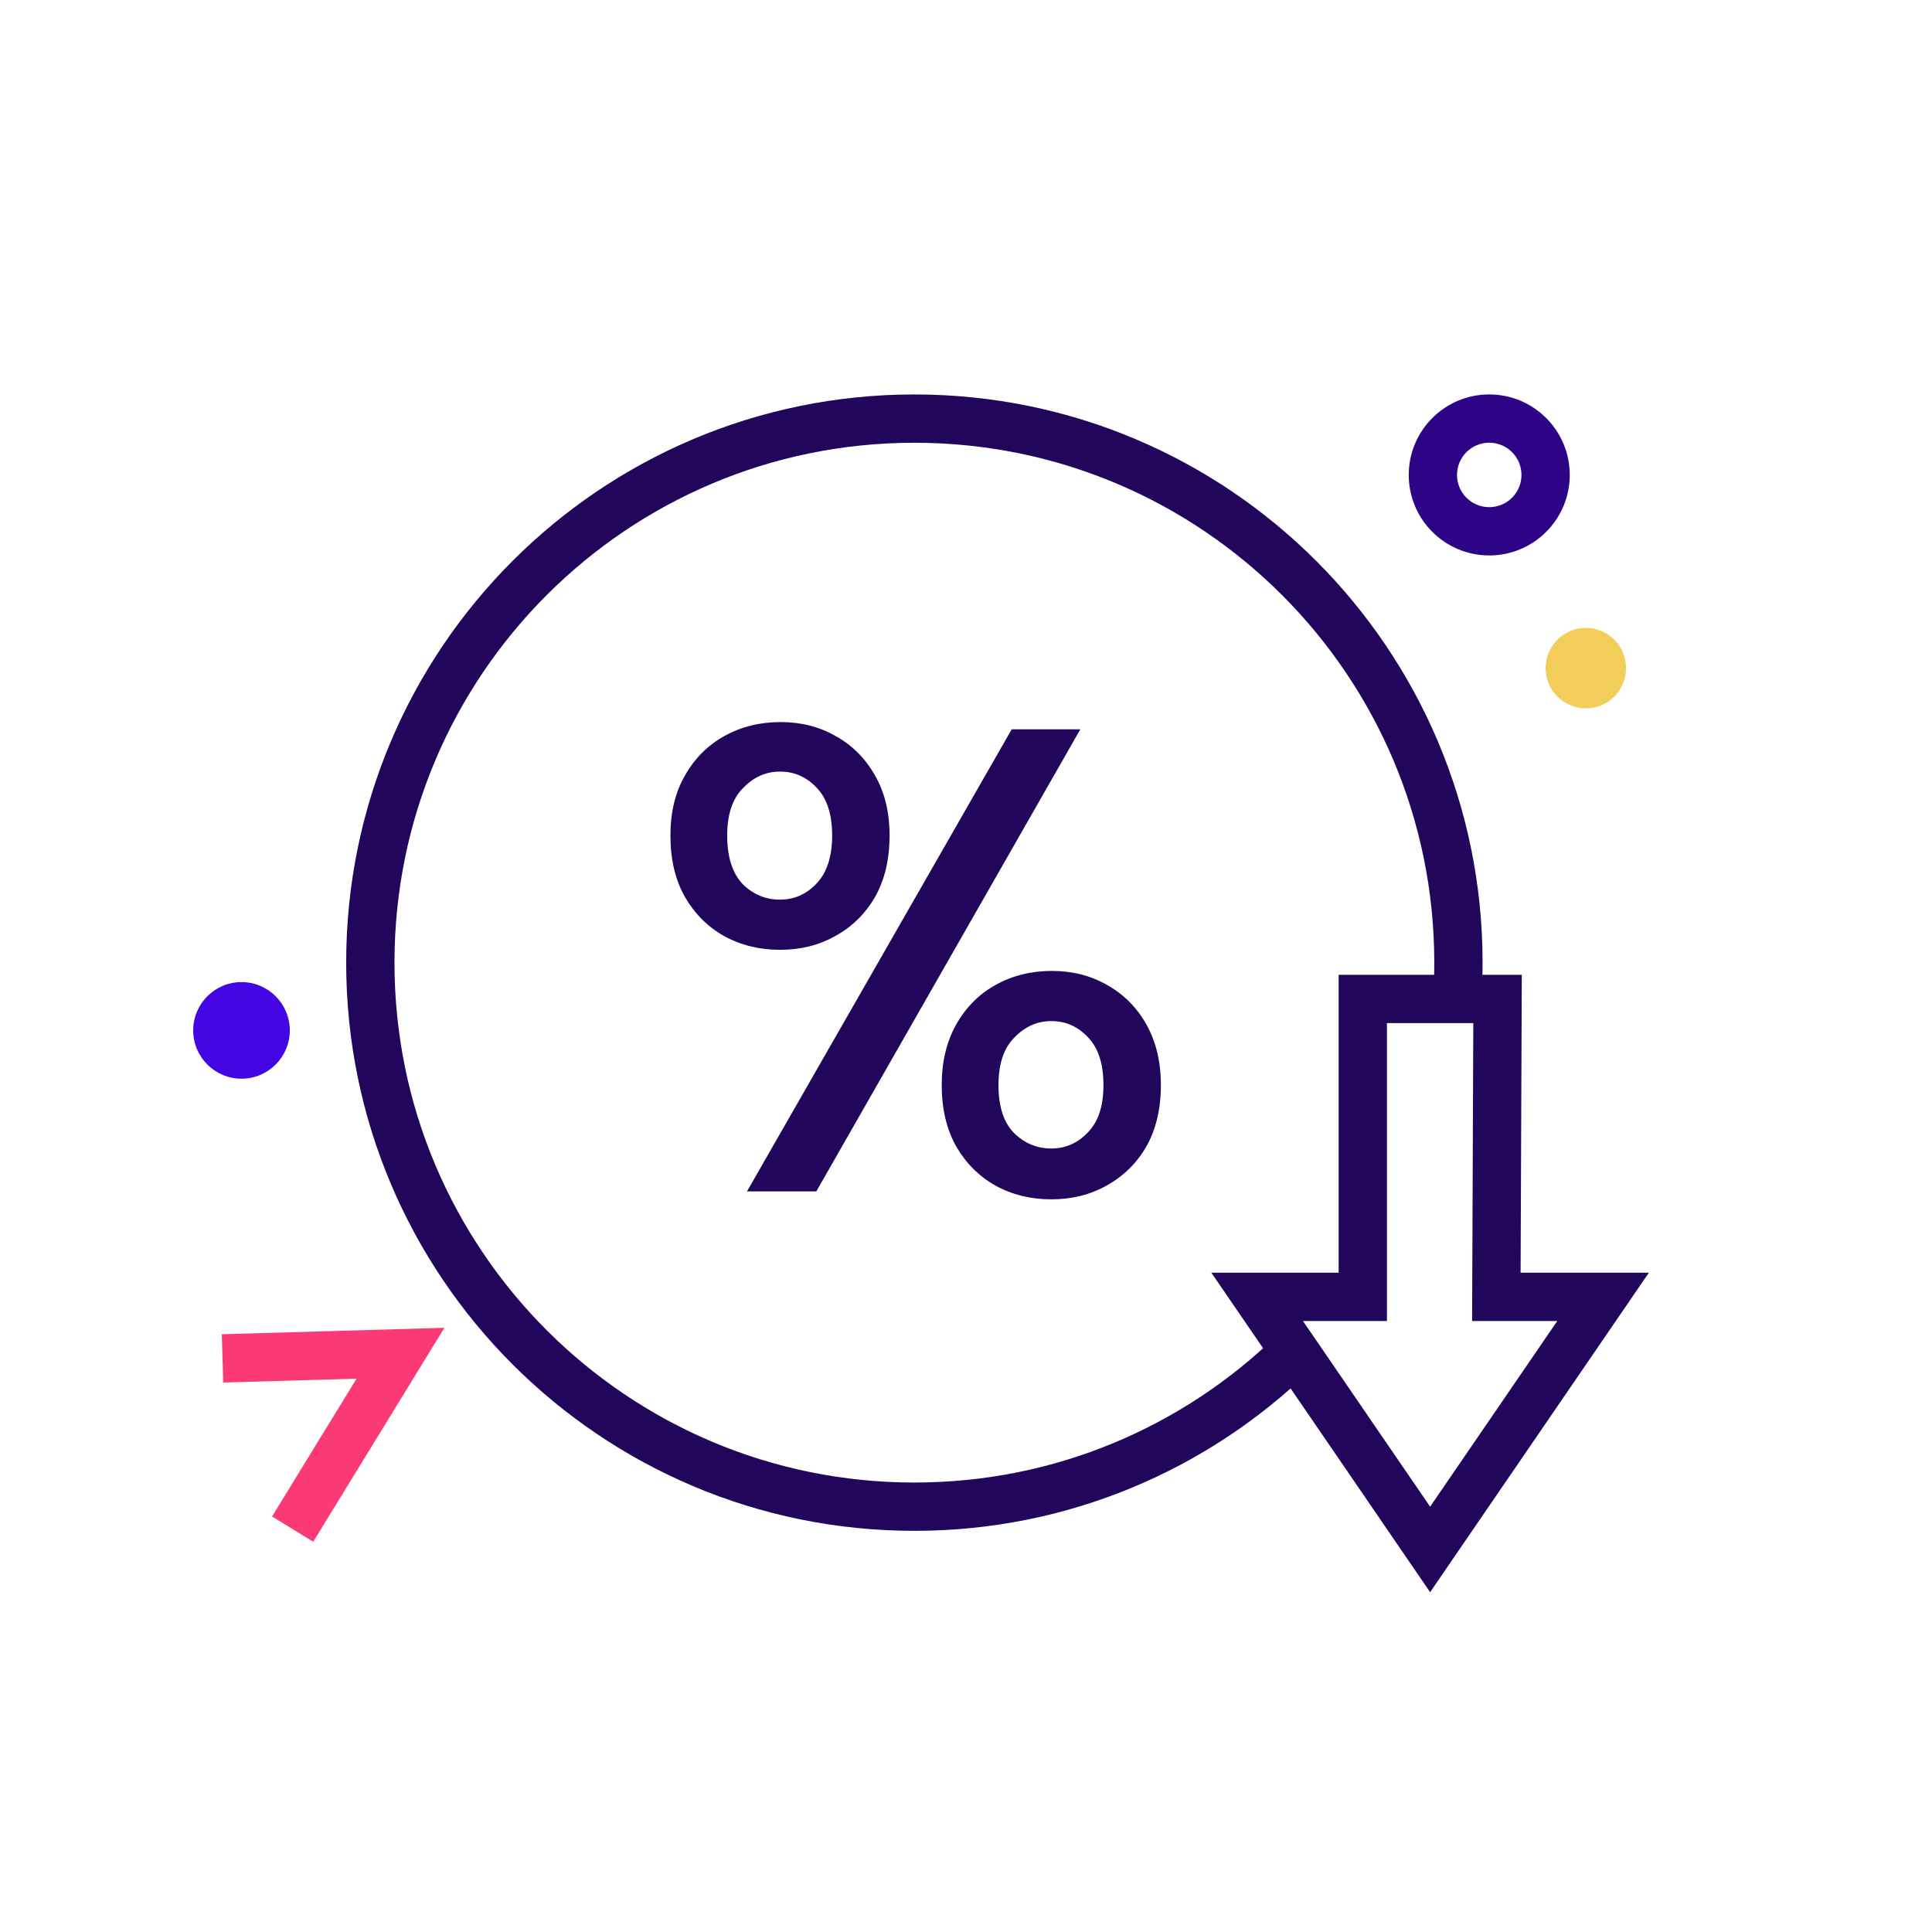
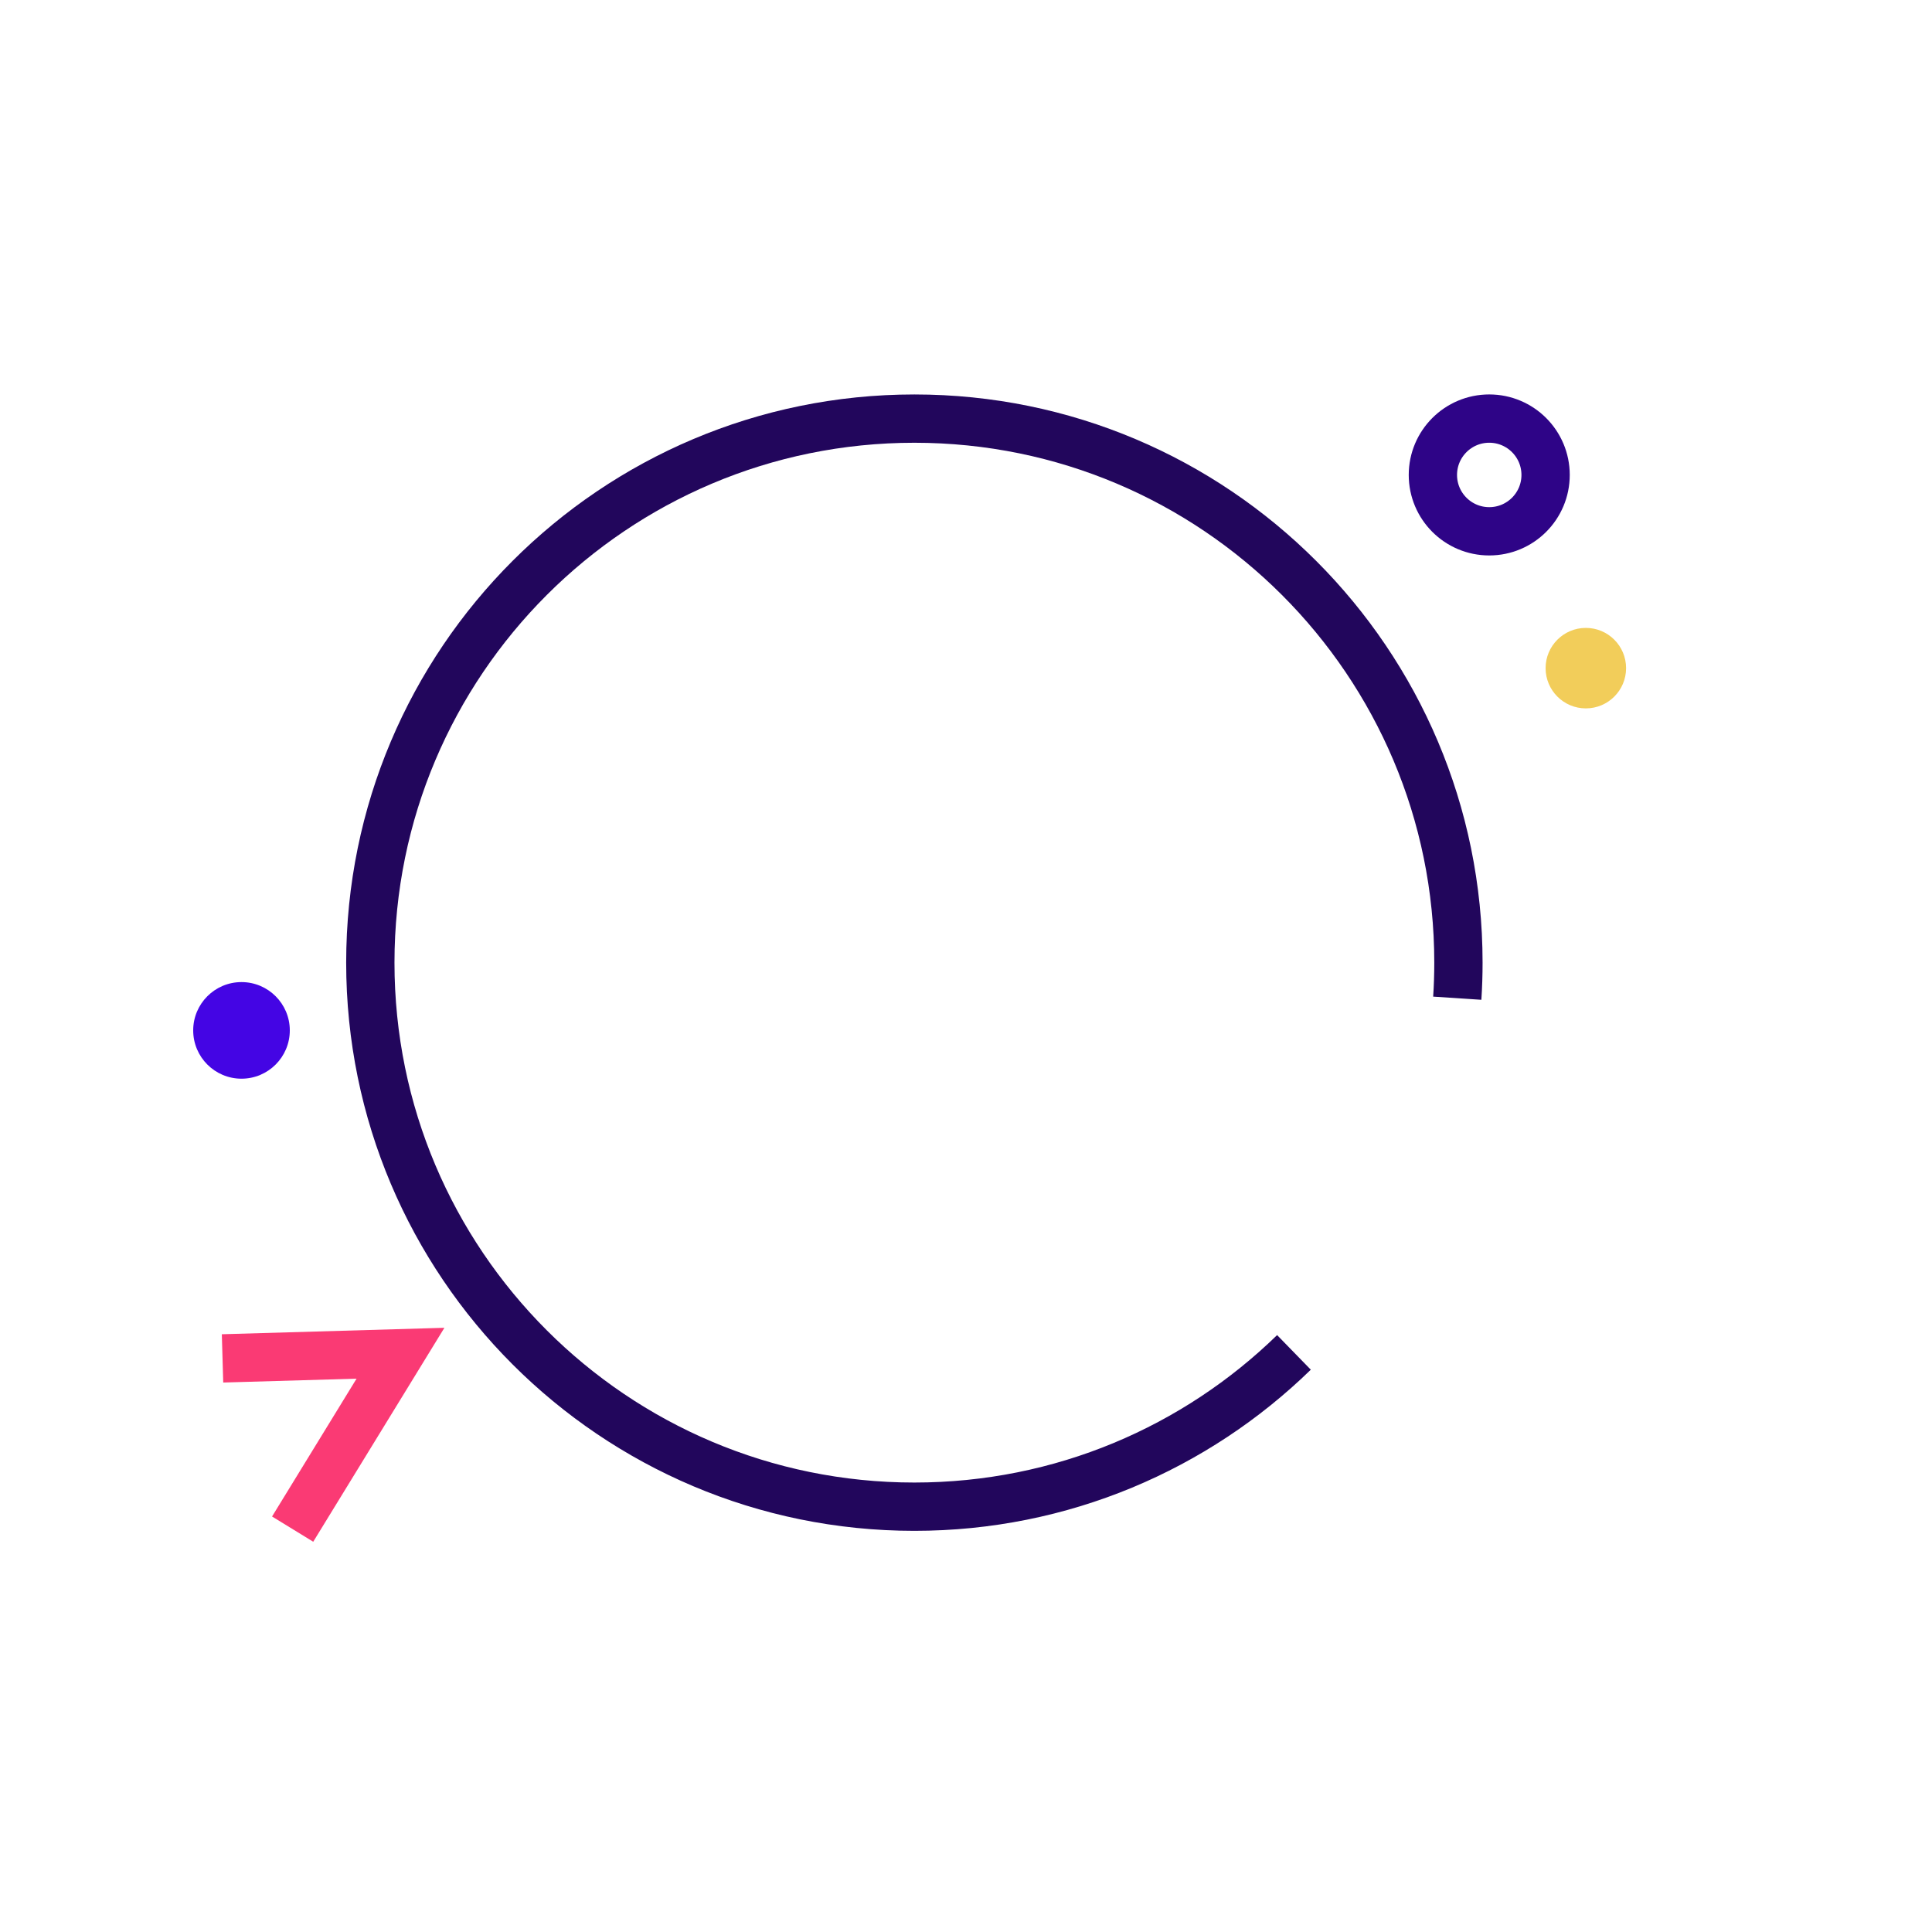
<svg xmlns="http://www.w3.org/2000/svg" width="100" height="100" viewBox="0 0 100 100" fill="none">
  <path d="M75.428 51.667C75.468 51.058 75.488 50.445 75.488 49.827C75.488 34.274 62.88 21.667 47.328 21.667C31.776 21.667 19.168 34.274 19.168 49.827C19.168 65.379 31.776 77.986 47.328 77.986C54.97 77.986 61.901 74.942 66.975 70" stroke="#22065C" stroke-width="2.5" />
-   <path d="M40.372 49.162C39.302 49.162 38.334 48.922 37.468 48.444C36.625 47.966 35.953 47.294 35.452 46.428C34.951 45.54 34.701 44.481 34.701 43.251C34.701 42.044 34.951 41.007 35.452 40.142C35.953 39.253 36.637 38.57 37.502 38.092C38.368 37.613 39.336 37.374 40.407 37.374C41.454 37.374 42.4 37.613 43.242 38.092C44.108 38.57 44.791 39.253 45.292 40.142C45.793 41.007 46.044 42.044 46.044 43.251C46.044 44.481 45.793 45.54 45.292 46.428C44.791 47.294 44.108 47.966 43.242 48.444C42.4 48.922 41.443 49.162 40.372 49.162ZM38.664 61.667L52.365 37.75H55.918L42.252 61.667H38.664ZM40.372 46.565C41.101 46.565 41.728 46.292 42.252 45.745C42.798 45.175 43.072 44.344 43.072 43.251C43.072 42.157 42.809 41.337 42.286 40.791C41.762 40.221 41.124 39.937 40.372 39.937C39.643 39.937 39.006 40.221 38.459 40.791C37.912 41.337 37.639 42.157 37.639 43.251C37.639 44.344 37.901 45.175 38.425 45.745C38.971 46.292 39.621 46.565 40.372 46.565ZM54.415 62.077C53.344 62.077 52.376 61.837 51.511 61.359C50.668 60.881 49.996 60.209 49.495 59.343C48.994 58.455 48.743 57.396 48.743 56.166C48.743 54.959 48.994 53.911 49.495 53.023C49.996 52.134 50.679 51.451 51.545 50.972C52.41 50.494 53.378 50.255 54.449 50.255C55.497 50.255 56.442 50.494 57.285 50.972C58.15 51.451 58.834 52.134 59.335 53.023C59.836 53.911 60.087 54.959 60.087 56.166C60.087 57.396 59.836 58.455 59.335 59.343C58.834 60.209 58.15 60.881 57.285 61.359C56.442 61.837 55.485 62.077 54.415 62.077ZM54.415 59.446C55.144 59.446 55.77 59.172 56.294 58.626C56.841 58.079 57.114 57.259 57.114 56.166C57.114 55.072 56.852 54.252 56.328 53.706C55.804 53.136 55.166 52.852 54.415 52.852C53.686 52.852 53.048 53.136 52.502 53.706C51.955 54.252 51.681 55.072 51.681 56.166C51.681 57.259 51.943 58.079 52.467 58.626C53.014 59.172 53.663 59.446 54.415 59.446Z" fill="#22065C" />
-   <path d="M67.442 67.126L65.071 67.126L66.411 69.082L72.992 78.693L74.023 80.199L75.054 78.693L81.635 69.082L82.974 67.126L80.603 67.126L77.451 67.126L77.508 52.96L77.513 51.705L76.258 51.705L71.788 51.705L70.538 51.705L70.538 52.955L70.538 67.126L67.442 67.126Z" stroke="#22065C" stroke-width="2.5" />
  <path d="M11.518 70.31L20.729 70.043L15.147 79.147" stroke="#FA3A74" stroke-width="2.5" />
  <circle cx="77.083" cy="24.583" r="2.917" stroke="#2E0487" stroke-width="2.5" />
  <circle cx="82.083" cy="34.583" r="2.083" fill="#F2CD5A" />
  <circle cx="12.5" cy="53.333" r="2.5" fill="#4405E4" />
</svg>